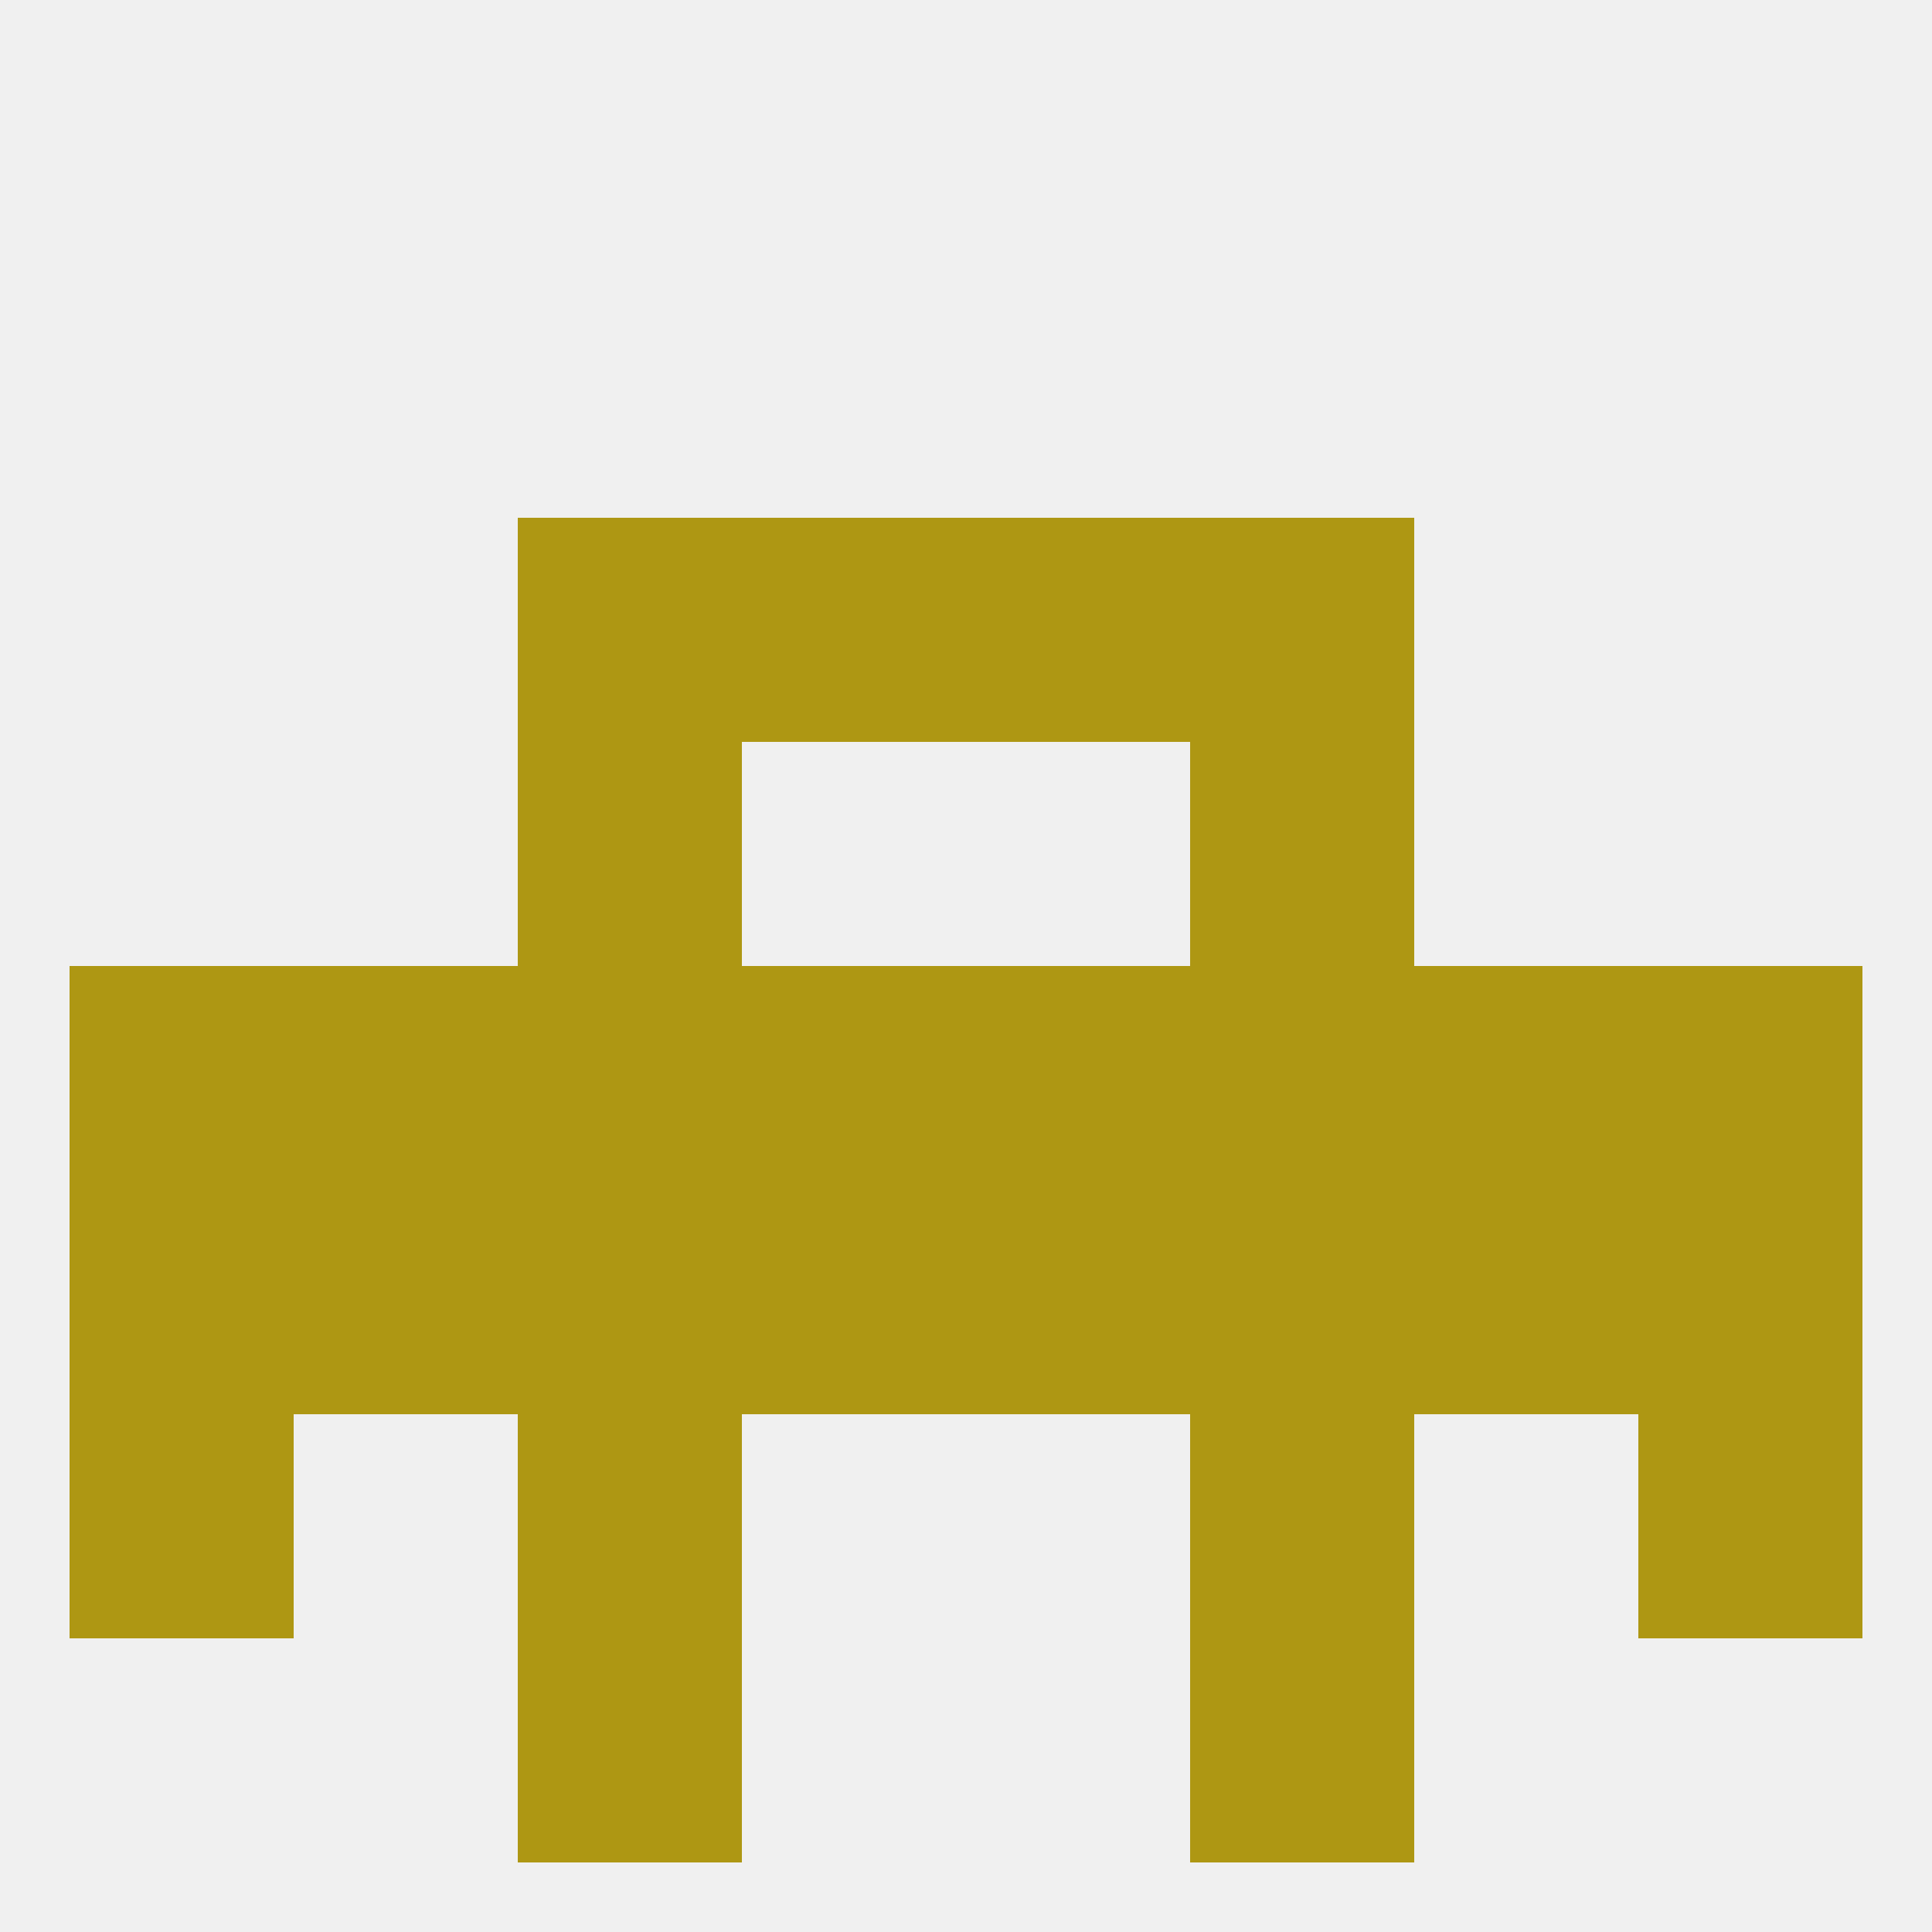
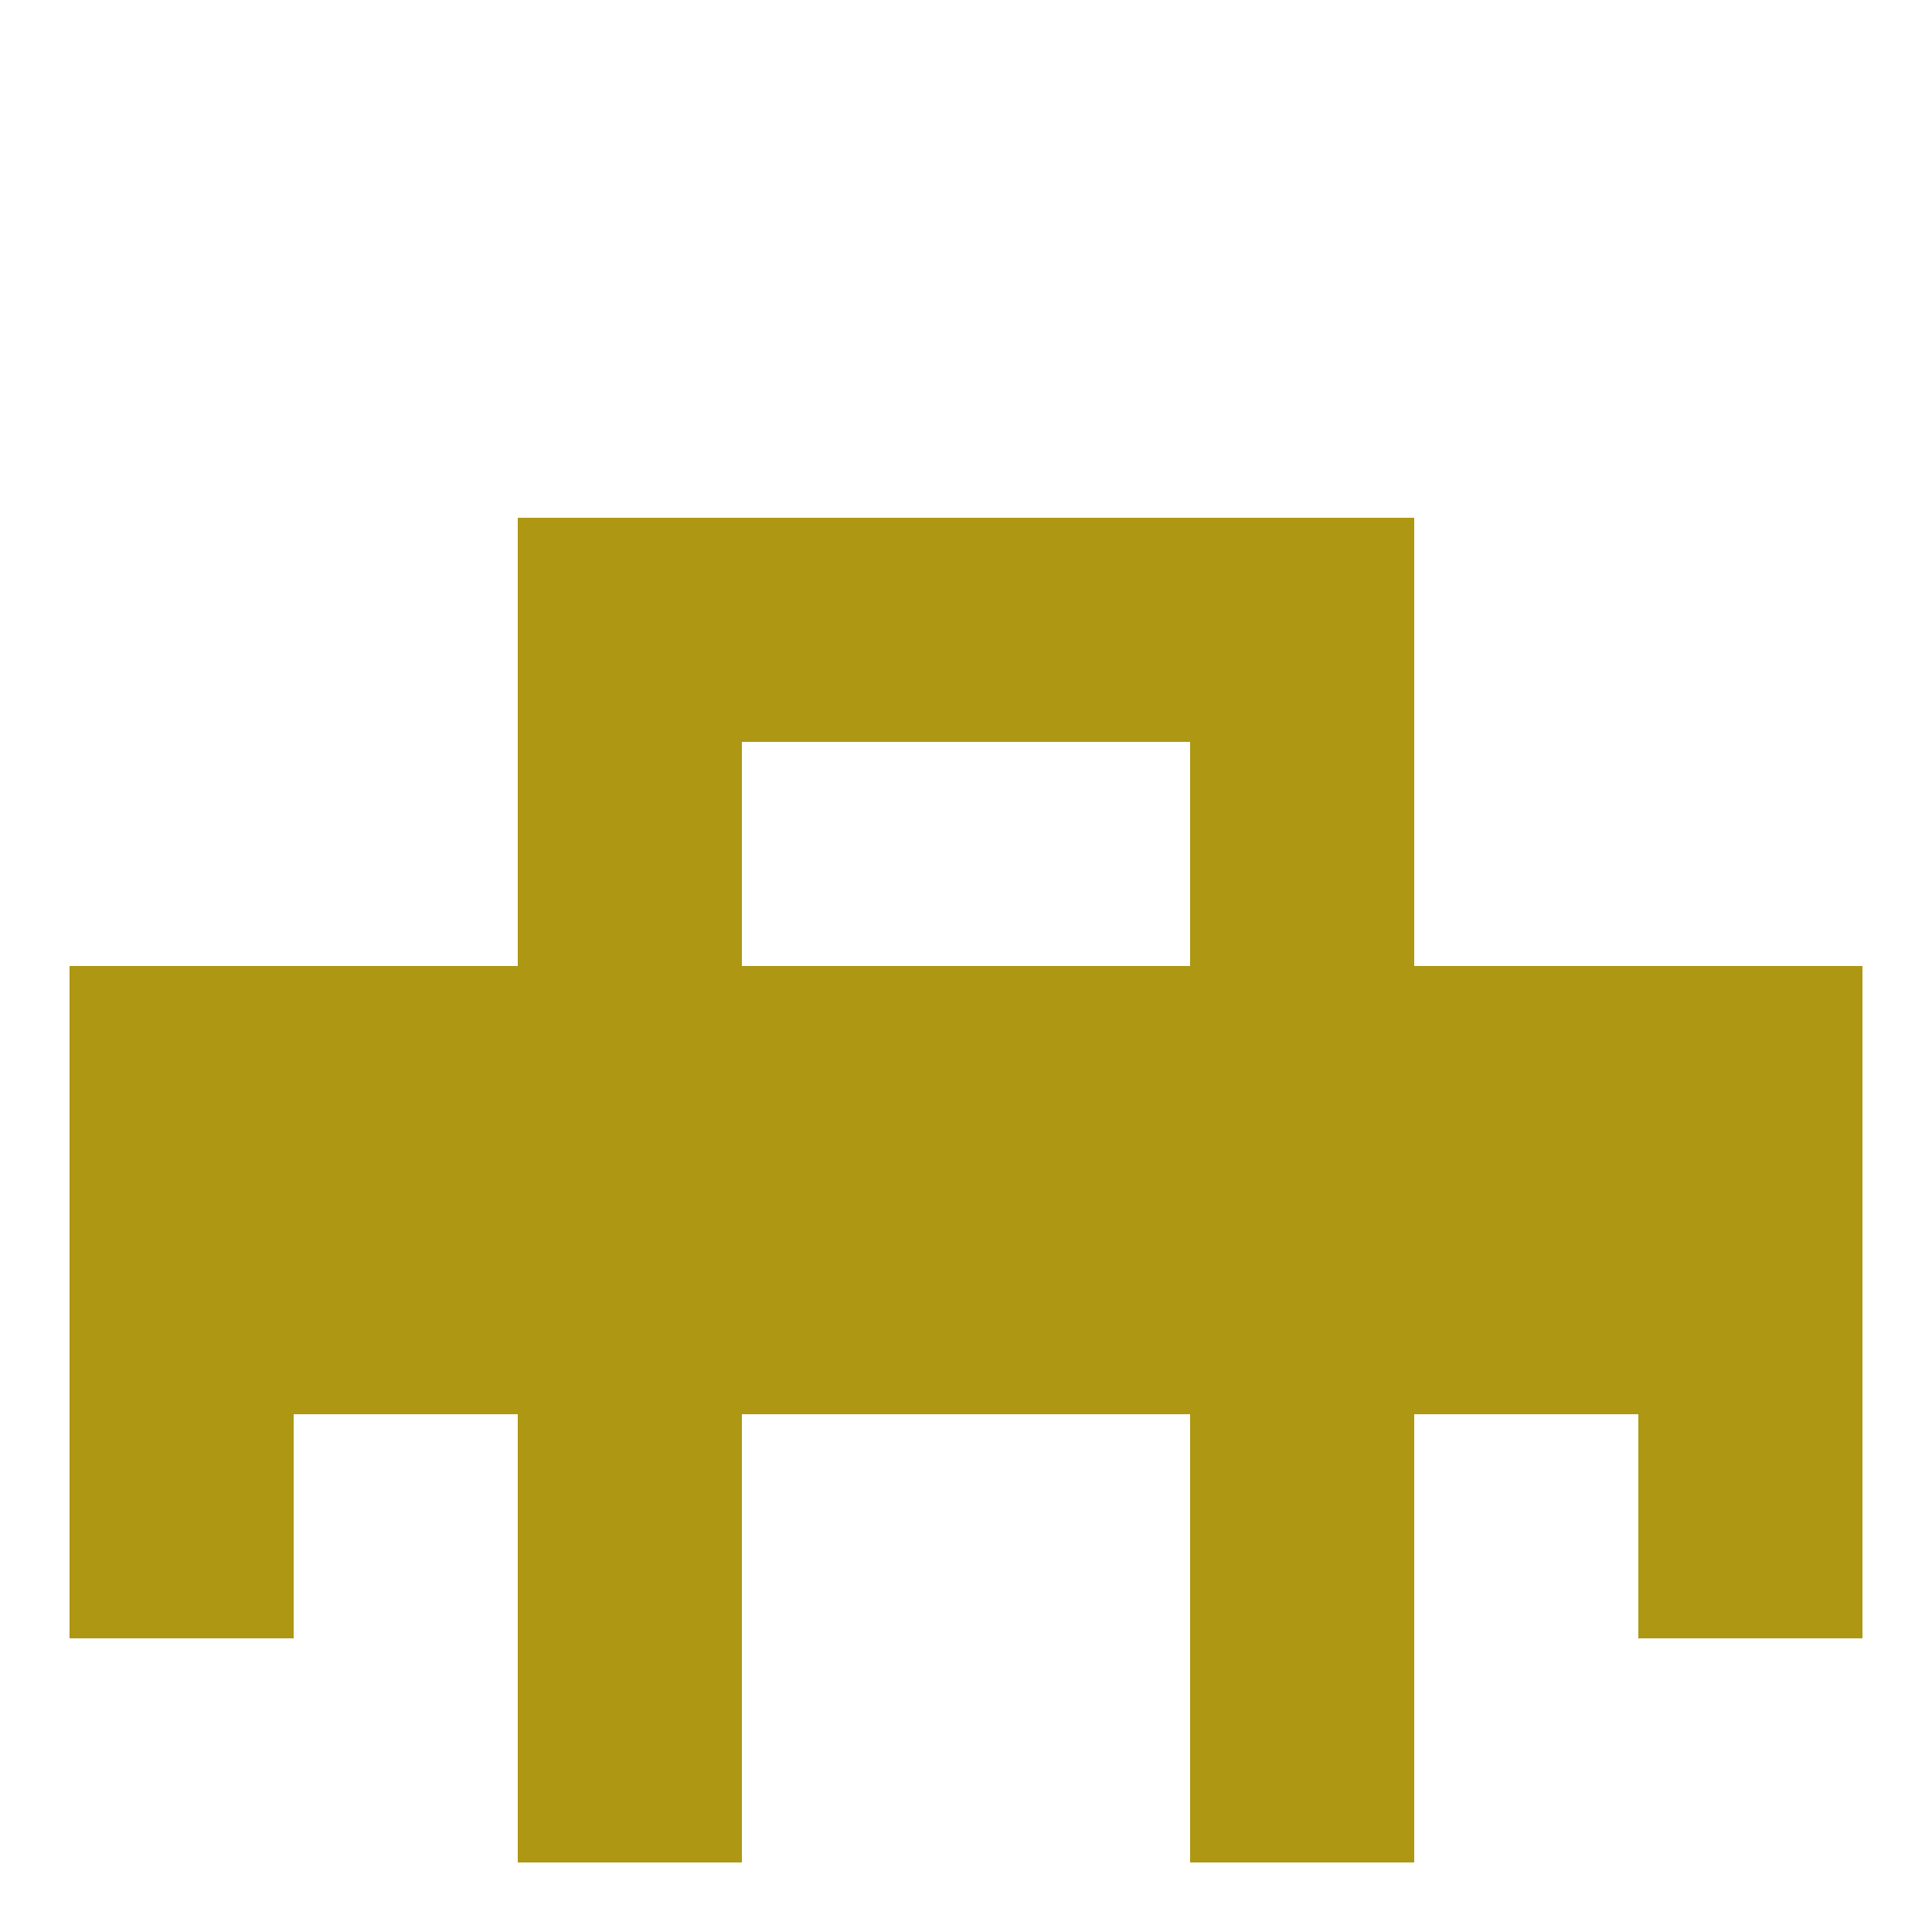
<svg xmlns="http://www.w3.org/2000/svg" version="1.1" baseprofile="full" width="250" height="250" viewBox="0 0 250 250">
-   <rect width="100%" height="100%" fill="rgba(240,240,240,255)" />
  <rect x="67" y="96" width="29" height="29" fill="rgba(174,151,19,255)" />
  <rect x="154" y="96" width="29" height="29" fill="rgba(174,151,19,255)" />
  <rect x="154" y="67" width="29" height="29" fill="rgba(174,151,19,255)" />
  <rect x="96" y="67" width="29" height="29" fill="rgba(174,151,19,255)" />
  <rect x="125" y="67" width="29" height="29" fill="rgba(174,151,19,255)" />
  <rect x="67" y="67" width="29" height="29" fill="rgba(174,151,19,255)" />
  <rect x="96" y="125" width="29" height="29" fill="rgba(174,151,19,255)" />
  <rect x="125" y="125" width="29" height="29" fill="rgba(174,151,19,255)" />
  <rect x="9" y="125" width="29" height="29" fill="rgba(174,151,19,255)" />
  <rect x="212" y="125" width="29" height="29" fill="rgba(174,151,19,255)" />
  <rect x="67" y="125" width="29" height="29" fill="rgba(174,151,19,255)" />
  <rect x="154" y="125" width="29" height="29" fill="rgba(174,151,19,255)" />
  <rect x="38" y="125" width="29" height="29" fill="rgba(174,151,19,255)" />
  <rect x="183" y="125" width="29" height="29" fill="rgba(174,151,19,255)" />
  <rect x="9" y="154" width="29" height="29" fill="rgba(174,151,19,255)" />
  <rect x="96" y="154" width="29" height="29" fill="rgba(174,151,19,255)" />
  <rect x="125" y="154" width="29" height="29" fill="rgba(174,151,19,255)" />
  <rect x="67" y="154" width="29" height="29" fill="rgba(174,151,19,255)" />
  <rect x="154" y="154" width="29" height="29" fill="rgba(174,151,19,255)" />
  <rect x="38" y="154" width="29" height="29" fill="rgba(174,151,19,255)" />
  <rect x="183" y="154" width="29" height="29" fill="rgba(174,151,19,255)" />
  <rect x="212" y="154" width="29" height="29" fill="rgba(174,151,19,255)" />
  <rect x="9" y="183" width="29" height="29" fill="rgba(174,151,19,255)" />
  <rect x="212" y="183" width="29" height="29" fill="rgba(174,151,19,255)" />
  <rect x="67" y="183" width="29" height="29" fill="rgba(174,151,19,255)" />
  <rect x="154" y="183" width="29" height="29" fill="rgba(174,151,19,255)" />
  <rect x="67" y="212" width="29" height="29" fill="rgba(174,151,19,255)" />
  <rect x="154" y="212" width="29" height="29" fill="rgba(174,151,19,255)" />
</svg>